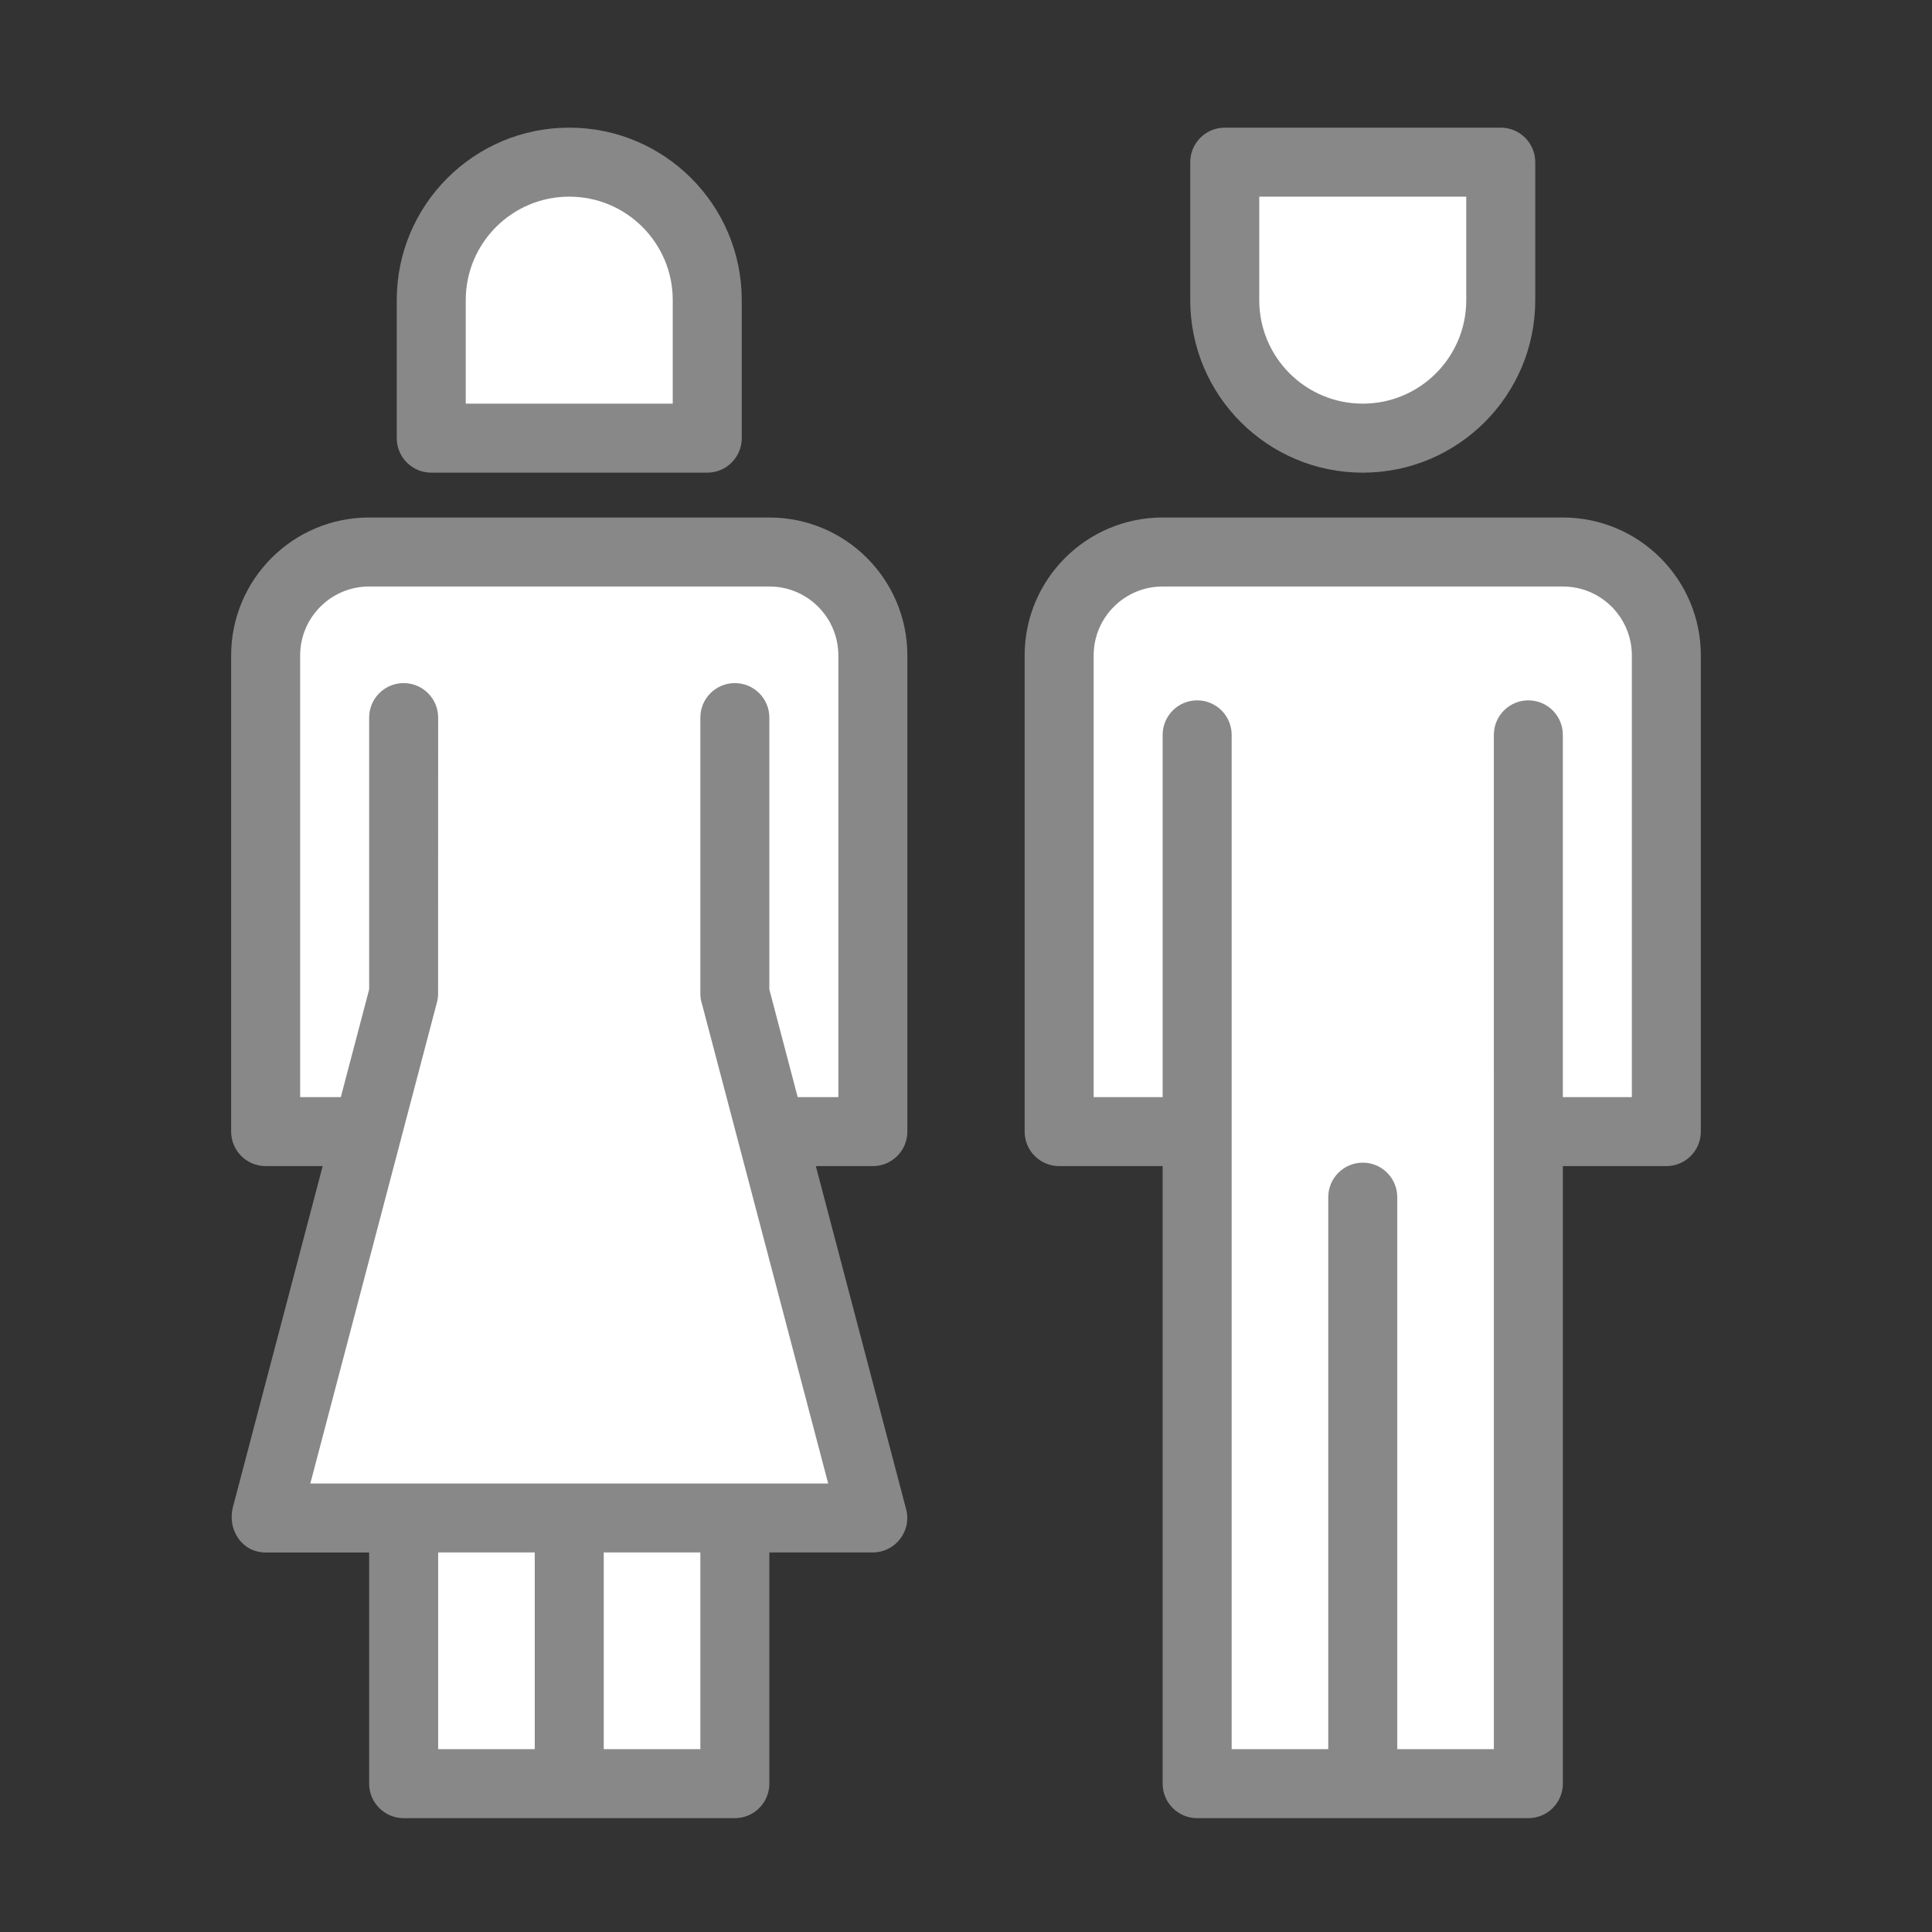
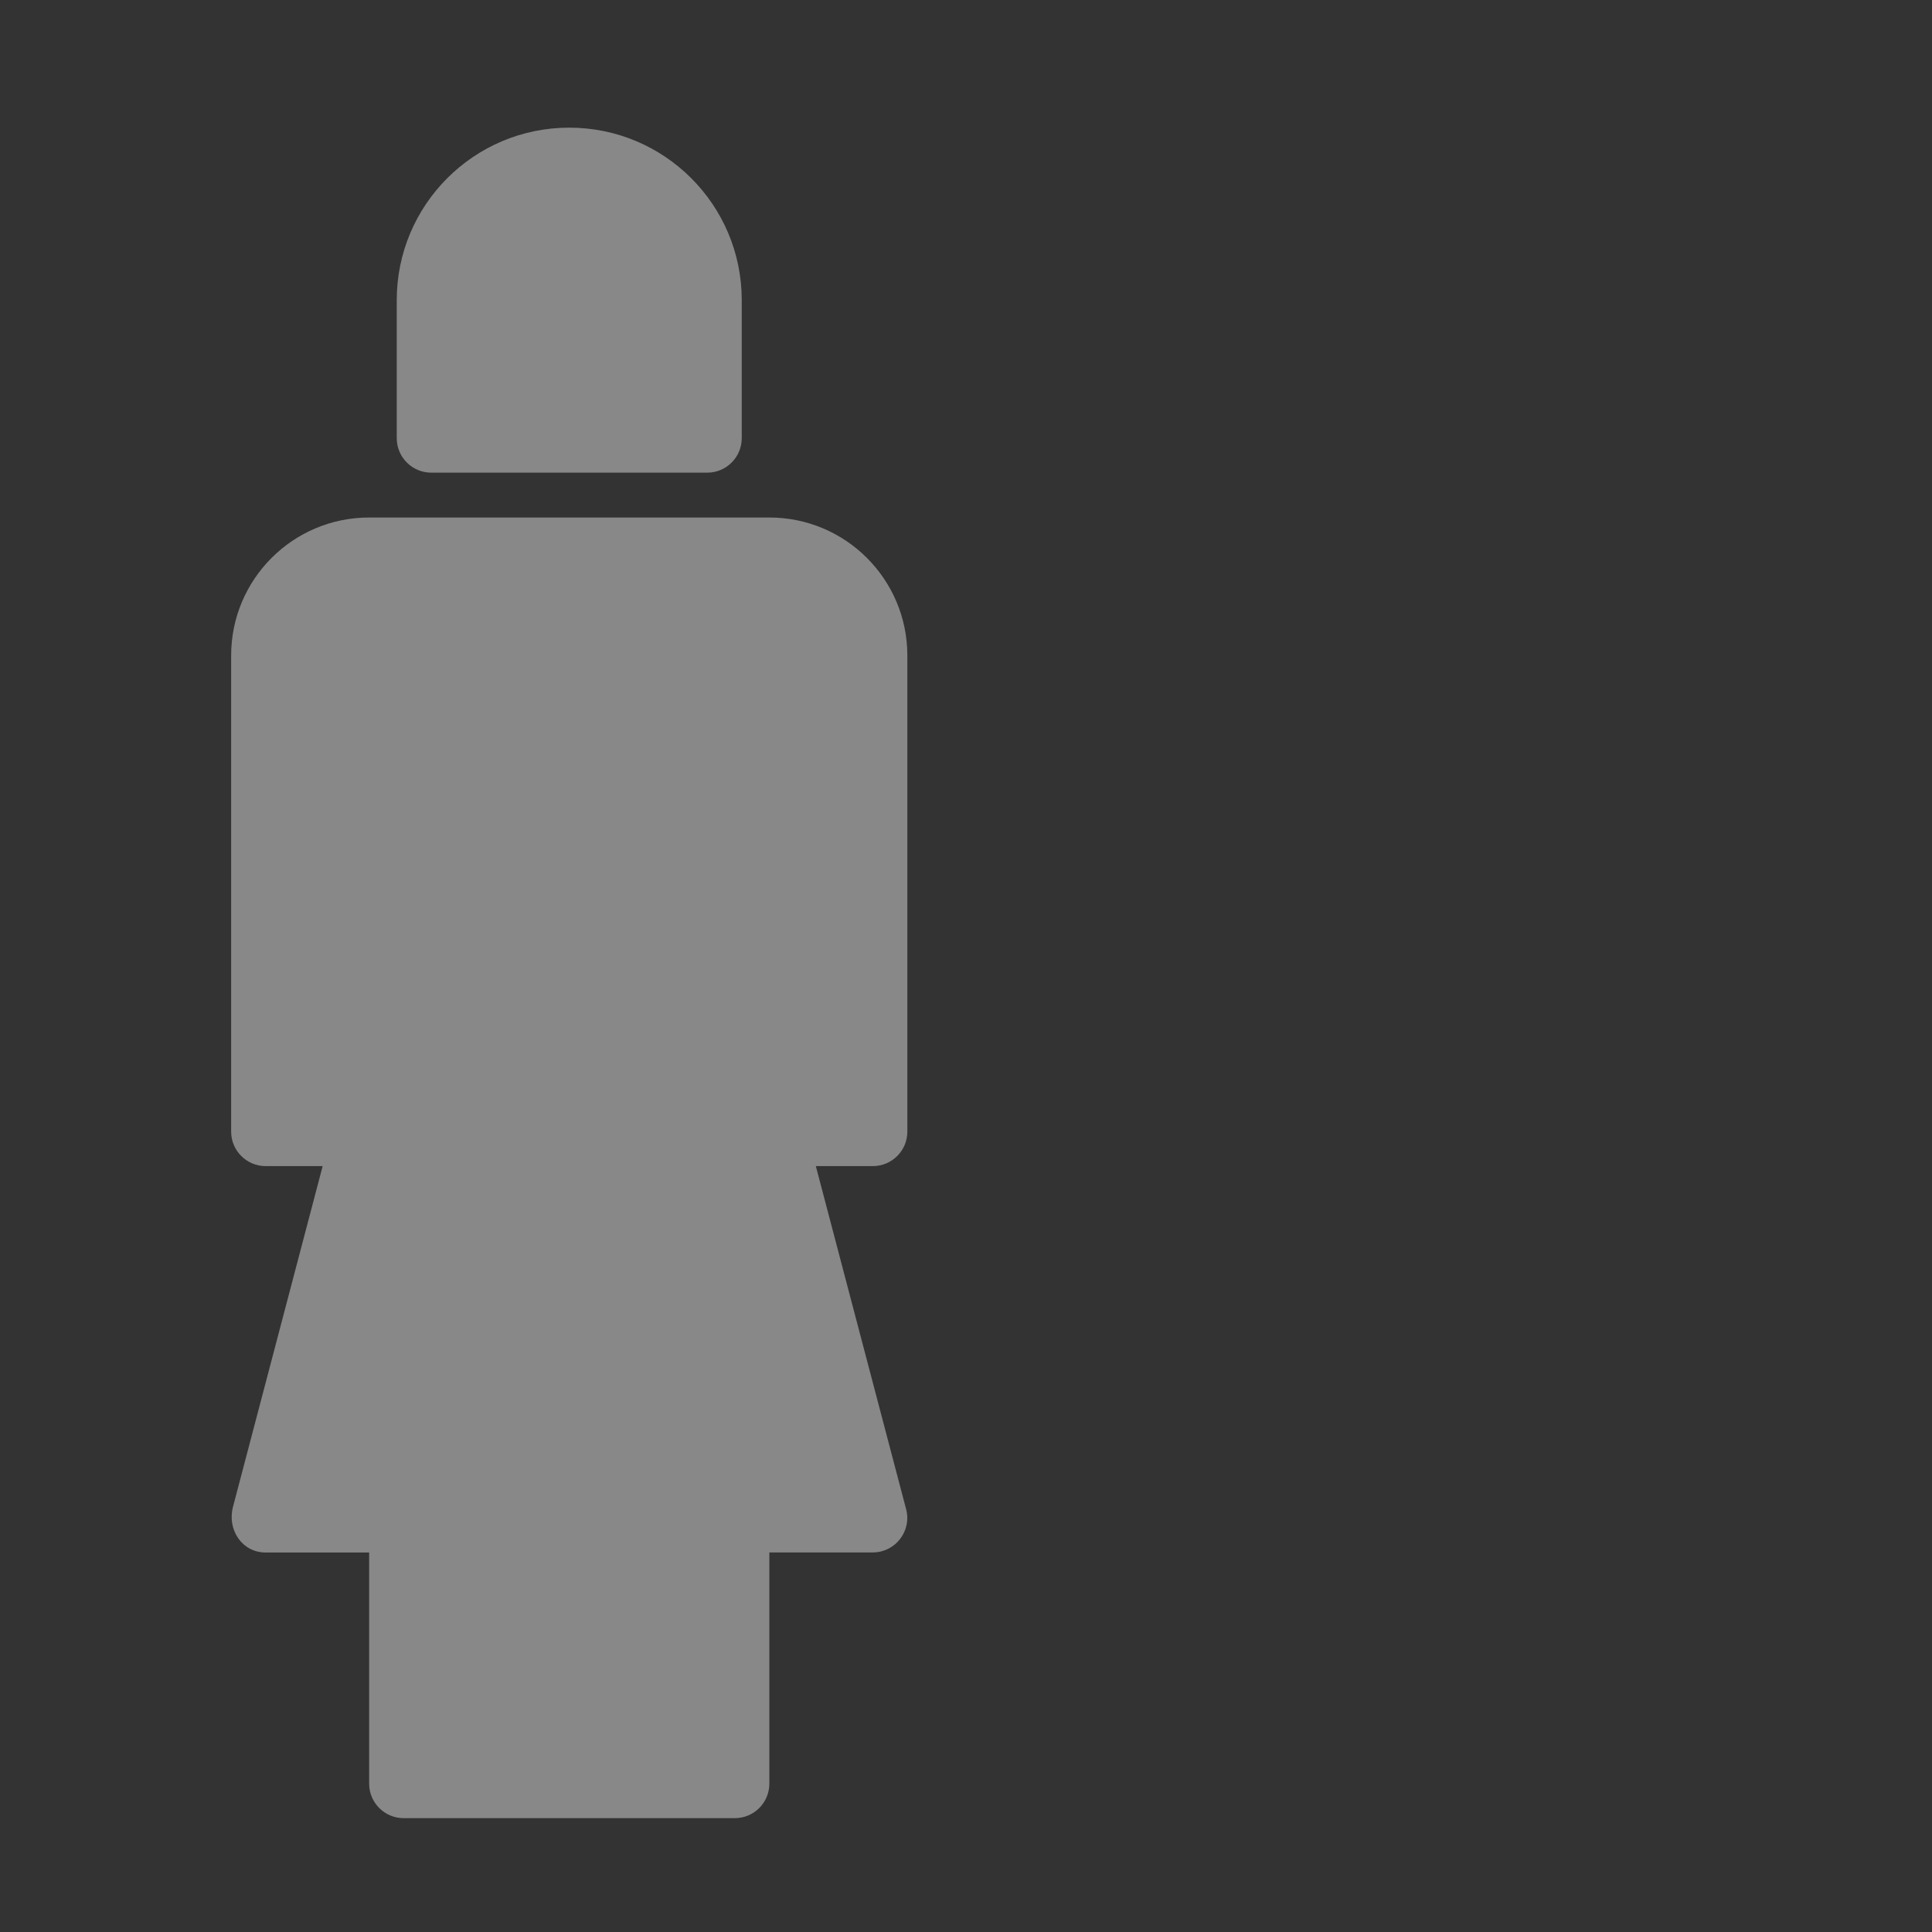
<svg xmlns="http://www.w3.org/2000/svg" id="040002_teacher" version="1.1" viewBox="0 0 560 560">
  <rect x="0" y="0" width="560" height="560" fill="#333333" stroke="none" />
  <defs>
    <style>
    .st01 { opacity: 1.00; fill: #FFFFFF; fill-opacity: 1.00; fill-rule: evenodd; }
	.st03 { opacity: 1.00; fill: #FFFFFF; fill-opacity: 1.00; fill-rule: evenodd; }
	.st05 { opacity: 1.00; fill: #FFFFFF; fill-opacity: 1.00; }
    .st02 { opacity: 1.00; fill: #888888; fill-opacity: 1.00; fill-rule: evenodd; filter: drop-shadow(6px 6px 3px rgba(0, 0, 0, 0.20)); }
    .st04 { opacity: 1.00; fill: #888888; fill-opacity: 1.00; fill-rule: evenodd; filter: drop-shadow(6px 6px 3px rgba(0, 0, 0, 0.20)); }
	.st06 { opacity: 1.00; fill: #C0C0C0; fill-opacity: 1.00; fill-rule: evenodd; }
    </style>
  </defs>
-   <path class="st04" d="M453,338.001v178.999c0,5.523-4.477,10-10,10h-96c-5.523,0-10-4.477-10-10v-178.999h-30c-5.523,0-10-4.477-10-10v-138c0-11.045,4.478-21.045,11.716-28.283s17.239-11.717,28.283-11.717h116c11.045,0,21.045,4.478,28.283,11.717,7.239,7.238,11.717,17.239,11.717,28.283v138c0,5.523-4.479,10-10,10h-30ZM395,137.001c-13.806,0-26.306-5.597-35.355-14.646-9.048-9.048-14.645-21.549-14.645-35.355v-40c0-5.523,4.477-10,10-10h80c5.523,0,10,4.478,10,10v40c0,13.806-5.597,26.306-14.645,35.355-9.048,9.048-21.548,14.646-35.355,14.646Z" />
-   <path class="st03" d="M433,213c0-5.523,4.477-10,10-10s10,4.477,10,10v105h20v-128c0-5.523-2.239-10.524-5.857-14.143-3.618-3.618-8.619-5.857-14.143-5.857h-116c-5.523,0-10.524,2.238-14.143,5.857s-5.857,8.619-5.857,14.143v128h20v-105c0-5.523,4.477-10,10-10s10,4.478,10,10v294h28v-159.999c0-5.523,4.477-10,10-10s10,4.478,10,10v159.999h28V213h0ZM373.786,108.214c5.428,5.428,12.929,8.786,21.214,8.786s15.785-3.358,21.214-8.786,8.786-12.929,8.786-21.214v-30h-60v30c0,8.285,3.358,15.785,8.786,21.214Z" />
  <path class="st04" d="M223,449.983v67.017c0,5.523-4.478,10-10,10h-96c-5.523,0-10-4.477-10-10v-67.003l-30,.004c-6.9,0-11.193-6.67-9.467-13.229l25.993-98.771h-16.525c-5.523,0-10-4.477-10-10v-138c0-11.045,4.478-21.045,11.716-28.283,7.239-7.239,17.239-11.717,28.283-11.717h116c11.045,0,21.045,4.478,28.284,11.717,7.238,7.238,11.717,17.239,11.717,28.283v138c0,5.523-4.478,10-10,10h-16.525l26.174,99.461c1.67,6.349-3.17,12.517-9.649,12.518l-30,.004h0ZM165,37.001c13.806,0,26.306,5.597,35.354,14.646,9.048,9.048,14.645,21.548,14.645,35.354v40c0,5.523-4.478,10-10,10h-80c-5.523,0-10-4.477-10-10v-40c0-13.806,5.597-26.306,14.645-35.354s21.548-14.646,35.355-14.646Z" />
-   <path class="st03" d="M186.214,65.786c-5.428-5.428-12.929-8.786-21.214-8.786s-15.785,3.358-21.214,8.786-8.786,12.929-8.786,21.214v30h60v-30c0-8.285-3.358-15.785-8.786-21.214h0ZM127,449.994v57.005h28v-57.009l-28,.003h0ZM203,208c0-5.523,4.477-10,10-10s10,4.478,10,10v78.796l8.211,31.203h11.788v-128c0-5.523-2.239-10.524-5.857-14.143-3.618-3.618-8.619-5.857-14.143-5.857h-116c-5.524,0-10.524,2.238-14.143,5.857s-5.857,8.619-5.857,14.143v128h11.789l8.211-31.203v-78.796c0-5.523,4.477-10,10-10s10.001,4.478,10,10l-.021,80c0,.838-.107,1.69-.33,2.539l-36.7,139.461h150.103l-36.519-138.771c-.345-1.013-.533-2.099-.533-3.229v-80h0ZM175,449.988v57.011h28v-57.015l-28,.003Z" />
</svg>